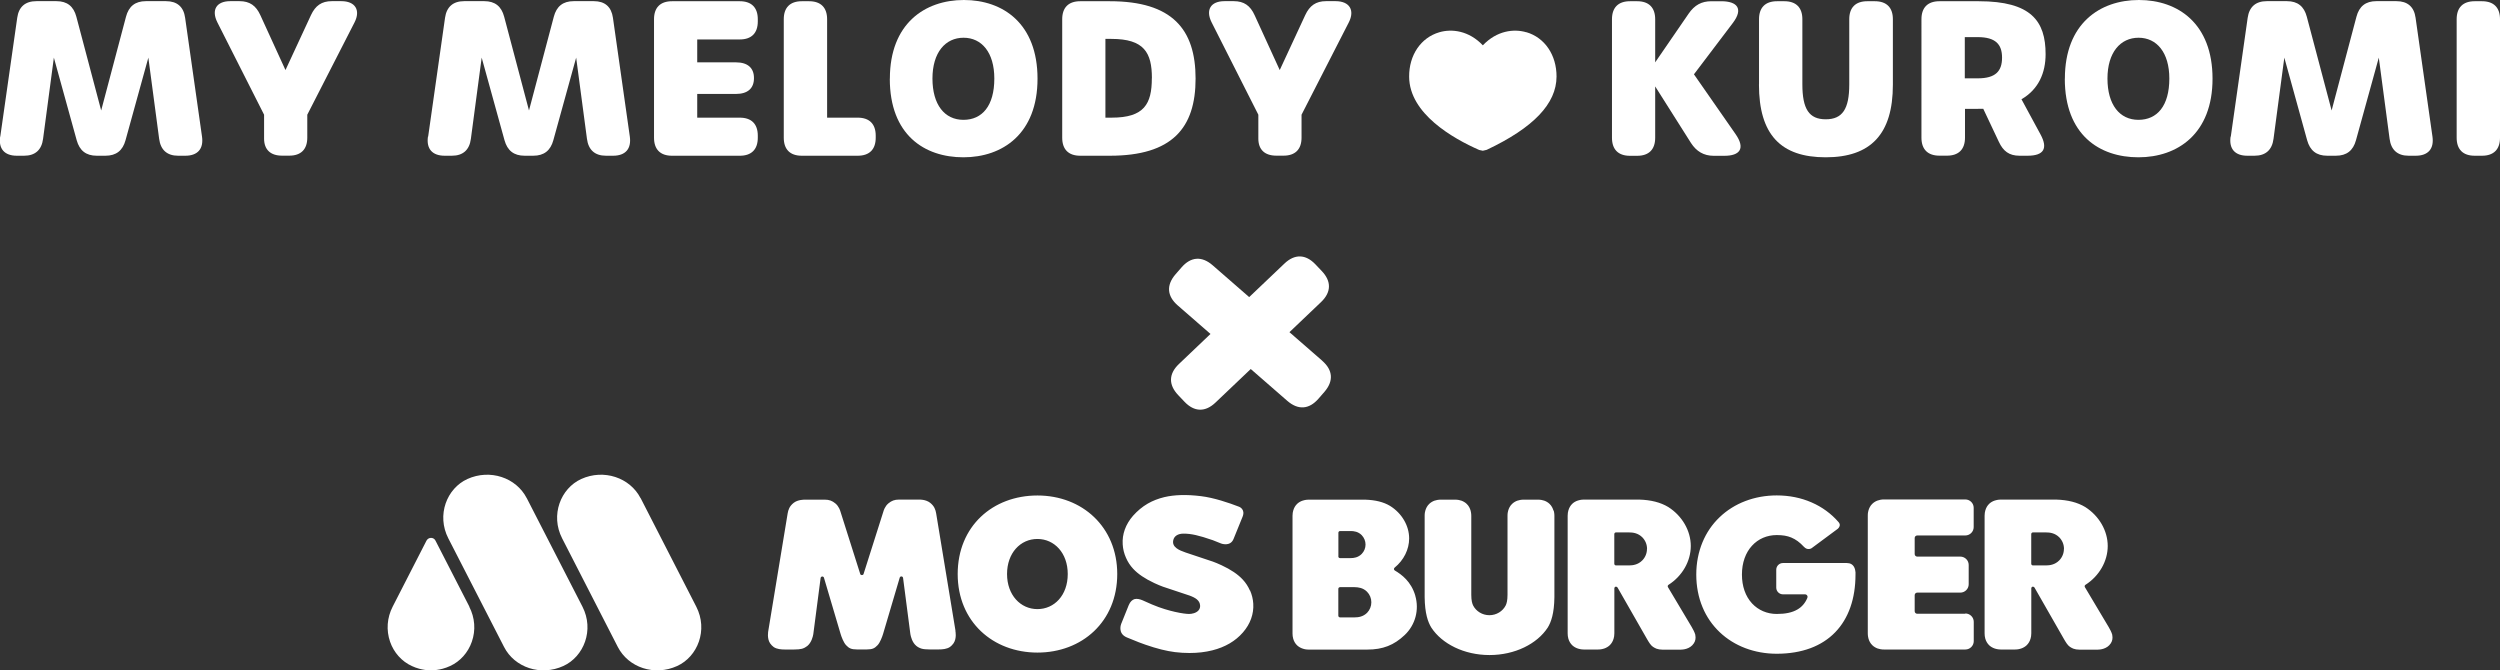
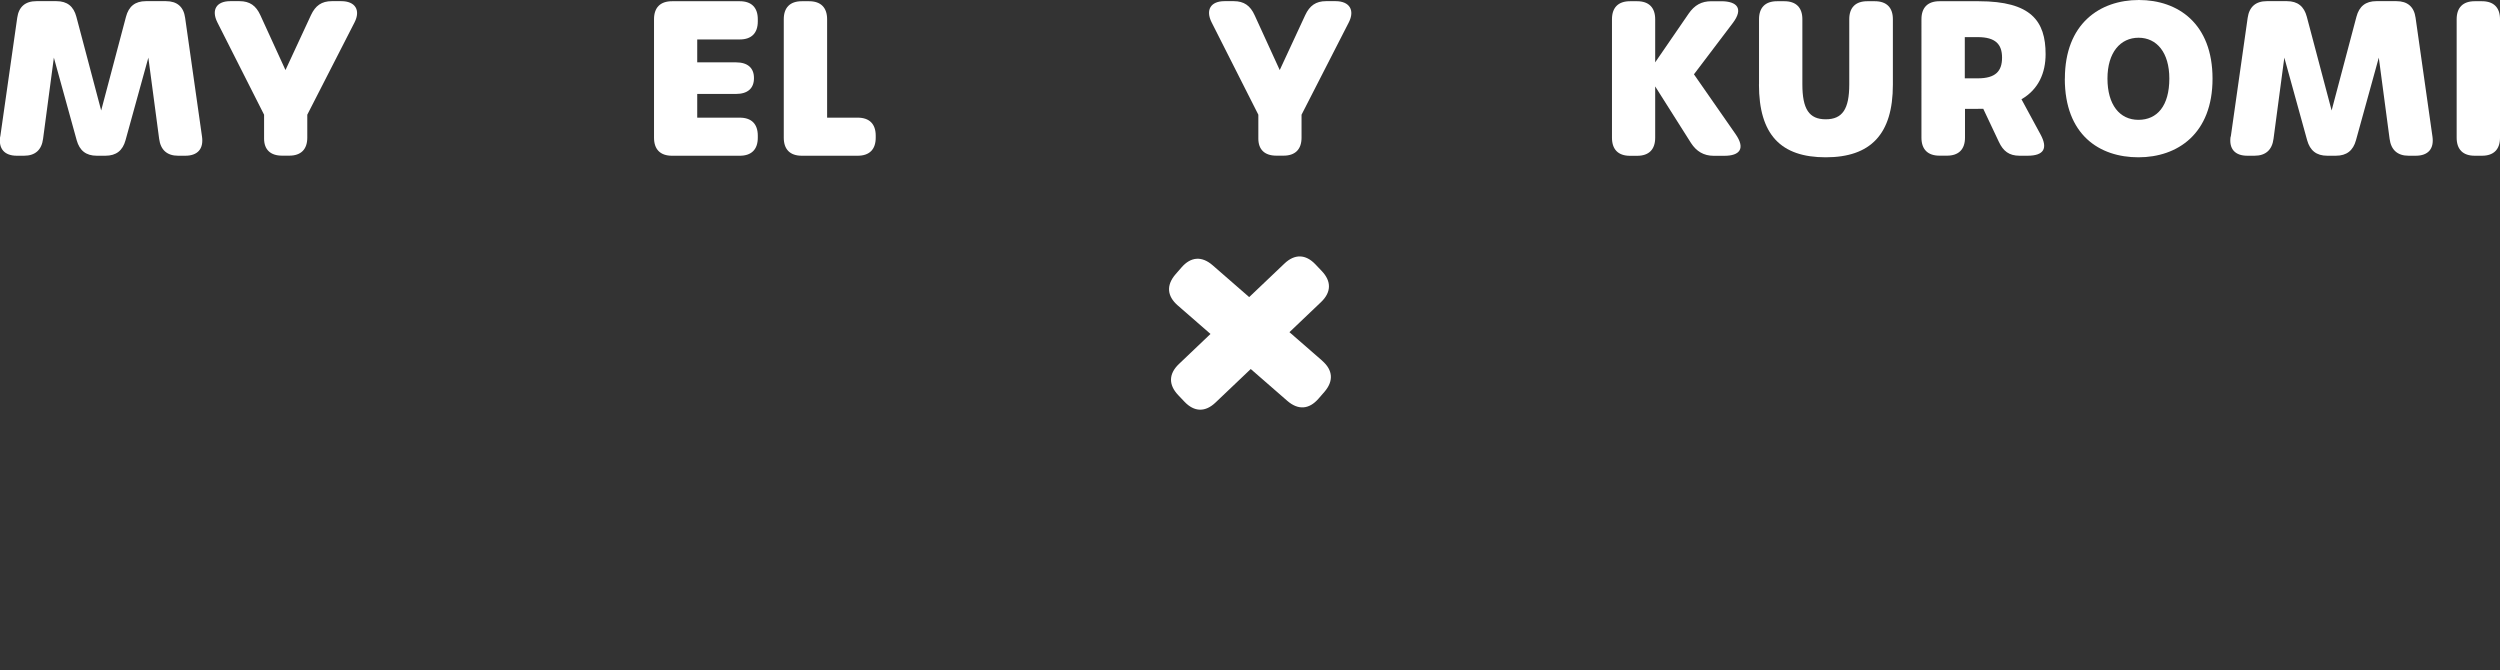
<svg xmlns="http://www.w3.org/2000/svg" id="_レイヤー_1" data-name="レイヤー 1" viewBox="0 0 365.7 98.06">
  <rect x="0" y="0" width="365.7" height="98.06" fill="#333333" stroke="none" />
  <defs>
    <style>
      .cls-1 {
        fill: #fff;
      }
    </style>
  </defs>
  <g>
-     <path class="cls-1" d="M223.27,4.72c-1.83-.54-4.32-.24-6.36,1.91-2.04-2.15-4.53-2.45-6.37-1.91-2.7.79-4.43,3.34-4.41,6.5.02,5.41,6.43,9.04,10.25,10.72l.53.11.56-.13c6.86-3.24,10.2-6.75,10.22-10.71.01-3.16-1.72-5.71-4.41-6.5Z" />
    <g>
      <path class="cls-1" d="M.04,19.98L2.52,2.6C2.74,1,3.7.17,5.32.17h2.94c1.57,0,2.51.76,2.91,2.28l3.63,13.71,3.63-13.71c.4-1.52,1.34-2.28,2.91-2.28h2.94c1.62,0,2.58.82,2.8,2.43l2.47,17.38c.26,1.8-.65,2.8-2.44,2.8h-1.06c-1.62,0-2.56-.86-2.77-2.47l-1.58-11.88-3.34,12.09c-.41,1.5-1.36,2.26-2.93,2.26h-1.28c-1.57,0-2.51-.76-2.93-2.26l-3.34-12.09-1.58,11.88c-.21,1.62-1.15,2.47-2.78,2.47h-1.06c-1.79,0-2.7-1-2.44-2.8Z" />
      <path class="cls-1" d="M38.63,20.27v-3.49l-6.83-13.5c-.92-1.83-.14-3.11,1.88-3.11h1.36c1.49,0,2.41.66,3.04,2.04l3.68,8.04,3.73-8.04c.64-1.38,1.56-2.04,3.04-2.04h1.4c2.03,0,2.85,1.31,1.93,3.11l-6.91,13.5v3.36c0,1.71-.93,2.63-2.63,2.63h-1.06c-1.71,0-2.63-.9-2.63-2.5Z" />
-       <path class="cls-1" d="M62.63,19.98l2.47-17.38c.23-1.6,1.18-2.43,2.8-2.43h2.94c1.57,0,2.51.76,2.91,2.28l3.63,13.71,3.63-13.71c.4-1.52,1.34-2.28,2.91-2.28h2.94c1.62,0,2.57.82,2.8,2.43l2.47,17.38c.25,1.8-.65,2.8-2.44,2.8h-1.06c-1.62,0-2.56-.86-2.77-2.47l-1.58-11.88-3.34,12.09c-.41,1.5-1.36,2.26-2.93,2.26h-1.28c-1.57,0-2.51-.76-2.93-2.26l-3.34-12.09-1.58,11.88c-.21,1.62-1.15,2.47-2.78,2.47h-1.06c-1.79,0-2.7-1-2.44-2.8Z" />
      <path class="cls-1" d="M95.67,20.15V2.81c0-1.71.93-2.63,2.63-2.63h9.92c1.71,0,2.63.93,2.63,2.63v.33c0,1.71-.93,2.63-2.63,2.63h-6.23v3.35h5.67c1.71,0,2.63.82,2.63,2.29v.03c0,1.49-.93,2.3-2.63,2.3h-5.67v3.47h6.23c1.71,0,2.63.93,2.63,2.63v.31c0,1.71-.93,2.63-2.63,2.63h-9.92c-1.71,0-2.63-.93-2.63-2.63Z" />
      <path class="cls-1" d="M114.65,20.15V2.81c0-1.71.93-2.63,2.63-2.63h1.08c1.71,0,2.63.93,2.63,2.63v14.4h4.48c1.71,0,2.63.93,2.63,2.63v.31c0,1.71-.93,2.63-2.63,2.63h-8.19c-1.71,0-2.63-.93-2.63-2.63Z" />
-       <path class="cls-1" d="M130.17,11.51c0-8.05,5.11-11.51,10.83-11.51s10.77,3.45,10.77,11.51-5.12,11.5-10.84,11.5-10.77-3.29-10.77-11.5ZM145.45,11.49c0-3.82-1.85-5.97-4.5-5.97s-4.55,2.14-4.55,5.97,1.78,6.04,4.53,6.04,4.52-2.05,4.52-6.04Z" />
-       <path class="cls-1" d="M155.38,20.15V2.81c0-1.71.93-2.63,2.63-2.63h4.34c9.11,0,12.54,4.09,12.54,11.32s-3.43,11.28-12.54,11.28h-4.34c-1.71,0-2.63-.93-2.63-2.63ZM168.5,11.44c0-3.74-1.13-5.75-5.93-5.75h-.87v11.52h.92c4.75,0,5.87-2,5.87-5.76Z" />
      <path class="cls-1" d="M184.07,20.27v-3.49l-6.83-13.5c-.92-1.83-.14-3.11,1.88-3.11h1.36c1.49,0,2.41.66,3.04,2.04l3.68,8.04,3.73-8.04c.64-1.38,1.56-2.04,3.04-2.04h1.4c2.03,0,2.85,1.31,1.93,3.11l-6.91,13.5v3.36c0,1.71-.93,2.63-2.63,2.63h-1.06c-1.71,0-2.63-.9-2.63-2.5Z" />
    </g>
    <g>
      <path class="cls-1" d="M235.8,20.15V2.81c0-1.71.93-2.63,2.63-2.63h1.06c1.71,0,2.63.93,2.63,2.63v6.31l4.89-7.12c.87-1.26,1.89-1.82,3.34-1.82h1.43c2.35,0,3.28,1.09,1.7,3.18l-5.69,7.51,6.09,8.75c1.47,2.11.62,3.17-1.64,3.17h-1.57c-1.45,0-2.53-.66-3.31-1.87l-5.24-8.28v7.52c0,1.71-.93,2.63-2.63,2.63h-1.06c-1.71,0-2.63-.93-2.63-2.63Z" />
      <path class="cls-1" d="M257.31,12.35V2.81c0-1.71.93-2.63,2.63-2.63h1.08c1.71,0,2.63.93,2.63,2.63v9.52c0,3.62.98,5.12,3.42,5.12s3.44-1.5,3.44-5.09V2.81c0-1.71.93-2.63,2.63-2.63h1.12c1.71,0,2.63.93,2.63,2.63v9.59c0,7.23-3.25,10.61-9.83,10.61s-9.76-3.33-9.76-10.65Z" />
      <path class="cls-1" d="M296.6,22.78h-1.18c-1.51,0-2.39-.66-3.03-2.04l-2.28-4.83c-.25,0-.51.01-.78.01h-1.89v4.22c0,1.71-.93,2.63-2.63,2.63h-1.11c-1.71,0-2.63-.93-2.63-2.63V2.81c0-1.71.93-2.63,2.63-2.63h5.75c7.65,0,9.78,2.89,9.78,7.74,0,2.75-1.04,5.16-3.53,6.6l2.79,5.15c1.09,2.01.52,3.11-1.9,3.11ZM292.86,8.43c0-1.93-.93-3-3.56-3h-1.89v6.03h1.89c2.63,0,3.56-1.06,3.56-3.03Z" />
      <path class="cls-1" d="M302.05,11.51c0-8.05,5.11-11.51,10.83-11.51s10.77,3.45,10.77,11.51-5.12,11.5-10.84,11.5-10.77-3.29-10.77-11.5ZM317.33,11.49c0-3.82-1.85-5.97-4.5-5.97s-4.55,2.14-4.55,5.97,1.78,6.04,4.53,6.04,4.52-2.05,4.52-6.04Z" />
      <path class="cls-1" d="M326.32,19.98l2.47-17.38c.23-1.6,1.18-2.43,2.8-2.43h2.94c1.57,0,2.51.76,2.91,2.28l3.63,13.71,3.63-13.71c.4-1.52,1.34-2.28,2.91-2.28h2.94c1.62,0,2.58.82,2.8,2.43l2.47,17.38c.26,1.8-.65,2.8-2.44,2.8h-1.06c-1.62,0-2.56-.86-2.77-2.47l-1.58-11.88-3.34,12.09c-.41,1.5-1.36,2.26-2.93,2.26h-1.28c-1.57,0-2.51-.76-2.93-2.26l-3.34-12.09-1.58,11.88c-.21,1.62-1.15,2.47-2.78,2.47h-1.06c-1.79,0-2.7-1-2.44-2.8Z" />
      <path class="cls-1" d="M359.36,20.15V2.81c0-1.71.93-2.63,2.63-2.63h1.08c1.71,0,2.63.93,2.63,2.63v17.34c0,1.71-.93,2.63-2.63,2.63h-1.08c-1.71,0-2.63-.93-2.63-2.63Z" />
    </g>
  </g>
  <path class="cls-1" d="M193.42,52.77l-4.8-4.18,4.61-4.39c1.52-1.44,1.56-3.05.11-4.56l-.91-.96c-1.44-1.52-3.05-1.56-4.56-.11l-5.14,4.89-5.35-4.66c-1.58-1.37-3.18-1.26-4.55.32l-.87,1c-1.37,1.58-1.26,3.18.31,4.55l4.8,4.18-4.61,4.39c-1.52,1.44-1.55,3.05-.11,4.56l.91.96c1.44,1.52,3.05,1.56,4.56.11l5.14-4.89,5.35,4.66c1.58,1.37,3.18,1.26,4.55-.31l.87-1c1.37-1.58,1.26-3.18-.31-4.55Z" />
-   <path class="cls-1" d="M68.64,88.74c.83,1.62.97,3.44.38,5.13-.55,1.59-1.71,2.89-3.17,3.55-.36.17-.72.3-1.09.4-.56.15-1.14.23-1.72.24-.59,0-1.16-.09-1.72-.24-.37-.1-.73-.23-1.09-.4-1.46-.67-2.62-1.96-3.17-3.55-.58-1.69-.45-3.51.38-5.13l4.95-9.66c.13-.24.38-.4.66-.4h0c.28,0,.53.15.65.4l4.96,9.66ZM182.84,86.39c-.26-.6-.61-1.14-1.05-1.61-.7-.76-1.75-1.47-3.11-2.1-.98-.46-1.75-.7-1.84-.72,0,0,0,0,0,0l-3.41-1.14s0,0,0,0c-.46-.16-.97-.35-1.33-.63-.41-.31-.57-.69-.48-1.14.12-.63.68-.99,1.51-.99,1.12,0,2.22.25,4.22.94,0,0,0,0,.01,0l1.28.51s1.32.5,1.8-.66l1.32-3.25c.46-1.12-.5-1.47-.5-1.47-1.53-.59-3.69-1.32-5.57-1.55-2.11-.26-3.87-.21-5.37.14-.88.21-1.7.53-2.43.95-.79.46-1.51,1.06-2.15,1.78-1.08,1.24-1.61,2.69-1.51,4.19.04.67.2,1.32.48,1.95.26.6.61,1.14,1.05,1.61.7.76,1.75,1.47,3.11,2.1.98.46,1.75.7,1.84.72,0,0,0,0,0,0l3.24,1.08s0,0,.01,0c.52.19.87.37,1.11.57.29.24.45.52.48.87.03.3-.06.56-.25.77-.34.37-.95.5-1.36.5-.33,0-1.08-.08-2.08-.31-.79-.18-2.02-.51-3.35-1.08,0,0,0,0,0,0-.26-.11-.52-.23-.77-.34-.18-.08-.41-.18-.61-.27-.37-.16-.84-.27-1.18-.17-.3.1-.62.35-.84.89-.51,1.28-1.1,2.73-1.1,2.73,0,0-.58,1.39.82,1.98.88.37,1.42.58,1.78.72l.96.35c1.64.57,3.09.93,4.3,1.08.72.09,1.44.13,2.13.13,1.2,0,2.33-.13,3.35-.39,1.87-.47,3.37-1.35,4.47-2.62,1.08-1.24,1.6-2.7,1.51-4.2-.04-.67-.2-1.32-.47-1.94ZM93.7,72.87c-1.55-3.01-5.38-4.3-8.68-2.8-3,1.37-4.54,5.27-2.79,8.68l8.14,15.88c1.55,3.02,5.37,4.31,8.69,2.79,3-1.37,4.54-5.27,2.79-8.68l-8.14-15.88ZM77.05,72.87c-1.55-3.01-5.37-4.3-8.68-2.8-3.01,1.37-4.54,5.27-2.79,8.68l8.15,15.88c1.54,3.02,5.37,4.31,8.68,2.79,3-1.37,4.54-5.27,2.79-8.68l-8.15-15.88ZM139.77,92.27c-.03-.17-2.75-16.72-2.83-17.18-.09-.52-.26-1.06-.89-1.55-.65-.5-1.6-.47-1.61-.46h-2.95c-.62,0-1.06.16-1.53.55-.52.43-.71,1.1-.71,1.11l-2.93,9.23c-.07.21-.41.21-.48,0l-2.92-9.21s-.19-.69-.72-1.12c-.47-.39-.91-.55-1.53-.55h-2.92c-.18,0-1.04,0-1.64.46-.63.49-.8,1.03-.89,1.55-.08.45-2.71,16.45-2.83,17.17-.01.05-.22,1.12.26,1.83.15.22.33.4.53.55.46.31,1.09.36,1.66.36h1.3c.51,0,.93-.04,1.18-.11.3-.09.56-.23.78-.41.61-.51.81-1.37.87-1.72.03-.18.57-4.37,1.07-8.22.02-.12.11-.21.23-.22.12-.01.23.07.26.18l2.43,8.21c.12.41.44,1.28.81,1.66.42.44.73.62,1.58.62h1.45c.84,0,1.15-.18,1.57-.62.37-.38.69-1.26.81-1.66l2.43-8.22c.03-.11.13-.18.24-.18,0,0,.01,0,.02,0,.12,0,.21.1.23.22.5,3.85,1.04,8.04,1.07,8.22.06.35.26,1.22.87,1.72.22.18.48.32.79.41.24.07.67.11,1.17.11h1.3c.56,0,1.2-.05,1.67-.37.19-.14.37-.32.52-.54.49-.72.27-1.8.26-1.81,0,0,0,0,0-.01ZM163.43,83.97c0,6.99-5.18,11.49-11.67,11.49s-11.67-4.5-11.67-11.49,5.12-11.49,11.67-11.49,11.67,4.61,11.67,11.49ZM156.19,83.97c0-3.07-1.95-5.13-4.44-5.13s-4.44,2.06-4.44,5.13,1.97,5.13,4.44,5.13,4.44-2.01,4.44-5.13ZM287.48,89.78h-7.03c-.2,0-.37-.16-.37-.37v-2.35c0-.2.16-.37.37-.37h6.3c.68,0,1.23-.55,1.23-1.22v-2.83c0-.67-.55-1.22-1.23-1.22h-6.3c-.2,0-.37-.16-.37-.37v-2.35c0-.2.16-.37.37-.37h7.03c.68,0,1.23-.55,1.23-1.22v-2.83c0-.67-.55-1.22-1.23-1.22h-11.9s-.39-.02-.85.14c0,0-.02,0-.02,0-.27.09-.56.24-.81.48-.32.3-.49.67-.58.99,0,0,0,0,0,0-.11.38-.1.69-.1.75v17.24c0,.06,0,.37.1.75,0,0,0,0,0,0,.09.32.26.69.58.99.25.24.55.39.81.48,0,0,.02,0,.02,0,.46.15.85.13.85.13h11.91c.33,0,.64-.13.87-.36.23-.23.36-.54.36-.86v-2.83c0-.67-.55-1.22-1.23-1.22ZM207.02,87.12c.61,2.08.02,4.29-1.54,5.77-1.57,1.49-3.21,2.13-5.47,2.13h-8.61s0,0,0,0c-.09,0-.43,0-.81-.13-.34-.11-.61-.27-.84-.48-.27-.25-.47-.59-.58-.98-.07-.25-.1-.5-.1-.76v-17.22c0-.32.05-.59.1-.75.11-.41.31-.74.58-1,.22-.21.5-.37.81-.47.4-.13.74-.14.86-.14h8.28c1.49.05,2.68.34,3.63.91,1.73,1.07,2.8,2.9,2.8,4.76,0,1.61-.78,3.18-2.13,4.28-.06.05-.1.13-.09.21,0,.08.05.16.12.2,1,.59,2.39,1.61,3,3.68ZM195.77,81.39c0,.14.11.25.25.25h1.54c.48,0,1.1-.08,1.63-.61.36-.37.56-.86.56-1.37s-.2-1-.56-1.38c-.52-.52-1.14-.6-1.63-.6h-1.53c-.14,0-.25.11-.25.25v3.46ZM200.6,88.1c0-.58-.22-1.12-.63-1.54,0,0,0,0,0,0-.58-.58-1.27-.66-1.82-.67h-2.13c-.14,0-.25.11-.25.25v3.92c0,.14.11.25.25.25h2.14c.54,0,1.23-.09,1.82-.67.4-.42.62-.96.62-1.54ZM271.4,83.62s0-.32-.16-.63c-.21-.42-.58-.63-1.09-.63h-9.34c-.54,0-.98.44-.98.98v2.62c0,.54.44.98.98.98h3.23c.12,0,.24.06.31.17s.08.23.03.35c-.32.76-.8,1.32-1.46,1.7-.75.44-1.74.65-3.02.65-1.41,0-2.69-.55-3.61-1.54-.97-1.05-1.48-2.51-1.48-4.23,0-.86.13-1.66.39-2.39.25-.7.61-1.31,1.08-1.82.92-1.01,2.2-1.56,3.62-1.56.87,0,1.53.11,2.13.36.65.27,1.24.7,1.85,1.36h0c.54.58,1.1.21,1.12.2l3.83-2.84s.26-.21.29-.5c.02-.17-.05-.33-.19-.49,0,0,0,0,0,0-1.07-1.23-2.4-2.2-3.94-2.87-1.56-.68-3.27-1.02-5.09-1.02-3.24,0-6.21,1.13-8.36,3.19-1.08,1.03-1.92,2.26-2.5,3.66-.6,1.45-.91,3.04-.91,4.73s.31,3.33.92,4.78c.58,1.4,1.43,2.62,2.51,3.65,2.14,2.03,5.1,3.15,8.34,3.15,1.84,0,3.5-.28,4.95-.82,1.41-.53,2.63-1.31,3.61-2.33.97-1,1.71-2.23,2.21-3.65.5-1.42.75-3.03.75-4.78,0-.14,0-.28,0-.42h0ZM227.24,74.69s0,0,0,0c-.09-.32-.26-.69-.58-.99-.25-.24-.55-.39-.81-.48,0,0-.02,0-.02,0-.46-.15-.85-.13-.85-.13h-2.1s-.39-.02-.85.13c0,0-.02,0-.02,0-.27.09-.56.24-.81.48-.32.3-.49.67-.58.99,0,0,0,0,0,0-.11.38-.1.69-.1.75v11.56c0,.84-.13,1.29-.27,1.57-.43.84-1.34,1.42-2.38,1.42s-1.95-.58-2.38-1.42c-.14-.29-.27-.73-.27-1.57v-11.56c0-.06,0-.37-.1-.75,0,0,0,0,0,0-.09-.32-.26-.69-.58-.99-.25-.24-.55-.39-.81-.48,0,0-.02,0-.02,0-.46-.15-.85-.13-.85-.13h-2.1s-.39-.02-.85.13c0,0-.02,0-.02,0-.27.09-.56.24-.81.48-.32.3-.49.67-.58.99,0,0,0,0,0,0-.11.38-.1.69-.1.75v11.91c.03,2.39.48,3.65.98,4.46,1.55,2.37,4.79,4.01,8.51,4.01h0c3.72,0,6.96-1.64,8.51-4.01.5-.81.95-2.07.98-4.46v-11.91c0-.06,0-.37-.1-.75ZM247.99,92.9c.09.45.02.85-.21,1.2h0c-.56.88-1.66.93-1.91.93h-2.71c-.31,0-.6-.05-.85-.14-.18-.07-.34-.16-.51-.27-.33-.22-.6-.67-.85-1.1l-4.33-7.57c-.05-.08-.13-.13-.22-.13-.02,0-.04,0-.06,0-.11.03-.19.13-.19.24v6.58c0,.32-.05.59-.1.75-.11.41-.31.74-.58,1-.22.21-.5.37-.81.48-.46.15-.83.14-.88.14h-2.09s-.02,0-.03,0c-.04,0-.4,0-.82-.13-.34-.11-.61-.27-.84-.48-.27-.26-.47-.59-.58-.98-.07-.25-.1-.5-.1-.76v-17.22c0-.32.05-.59.1-.75.11-.41.31-.74.58-1,.22-.21.5-.37.81-.47.44-.14.8-.14.88-.14h8.08c1.75.05,3.14.41,4.27,1.09,2.03,1.29,3.29,3.47,3.29,5.7s-1.25,4.4-3.26,5.68c-.11.07-.15.22-.08.34,1.34,2.25,3.19,5.36,3.48,5.84.19.33.43.76.53,1.16ZM240.93,80.29c0-.63-.24-1.22-.68-1.68,0,0,0,0,0,0-.63-.63-1.36-.73-1.99-.73h-1.87c-.14,0-.25.11-.25.25v4.33c0,.14.11.25.25.25h1.87c.59,0,1.35-.1,1.98-.74.44-.45.68-1.05.68-1.68ZM308.98,92.9c.09.45.02.85-.21,1.2h0c-.56.88-1.66.93-1.91.93h-2.71c-.31,0-.6-.05-.85-.14-.18-.07-.34-.16-.51-.27-.33-.22-.6-.67-.85-1.1l-4.33-7.57c-.05-.08-.13-.13-.22-.13-.02,0-.04,0-.06,0-.11.03-.19.13-.19.24v6.58c0,.32-.05.59-.1.75-.11.41-.31.74-.58,1-.22.21-.5.37-.81.48-.46.15-.83.14-.88.14h-2.09s-.02,0-.03,0c-.04,0-.4,0-.82-.13-.34-.11-.61-.27-.84-.48-.27-.26-.47-.59-.58-.98-.07-.25-.1-.5-.1-.76v-17.22c0-.32.05-.59.1-.75.11-.41.31-.74.58-1,.22-.21.5-.37.81-.47.44-.14.8-.14.88-.14h8.08c1.75.05,3.14.41,4.27,1.09,2.03,1.29,3.29,3.47,3.29,5.7s-1.25,4.4-3.26,5.68c-.11.07-.15.22-.08.34,1.34,2.25,3.19,5.36,3.48,5.84.19.33.43.76.53,1.16ZM301.92,80.29c0-.63-.24-1.22-.68-1.68,0,0,0,0,0,0-.63-.63-1.36-.73-1.99-.73h-1.87c-.14,0-.25.11-.25.25v4.33c0,.14.11.25.25.25h1.87c.59,0,1.35-.1,1.98-.74.44-.45.68-1.05.68-1.68Z" />
</svg>